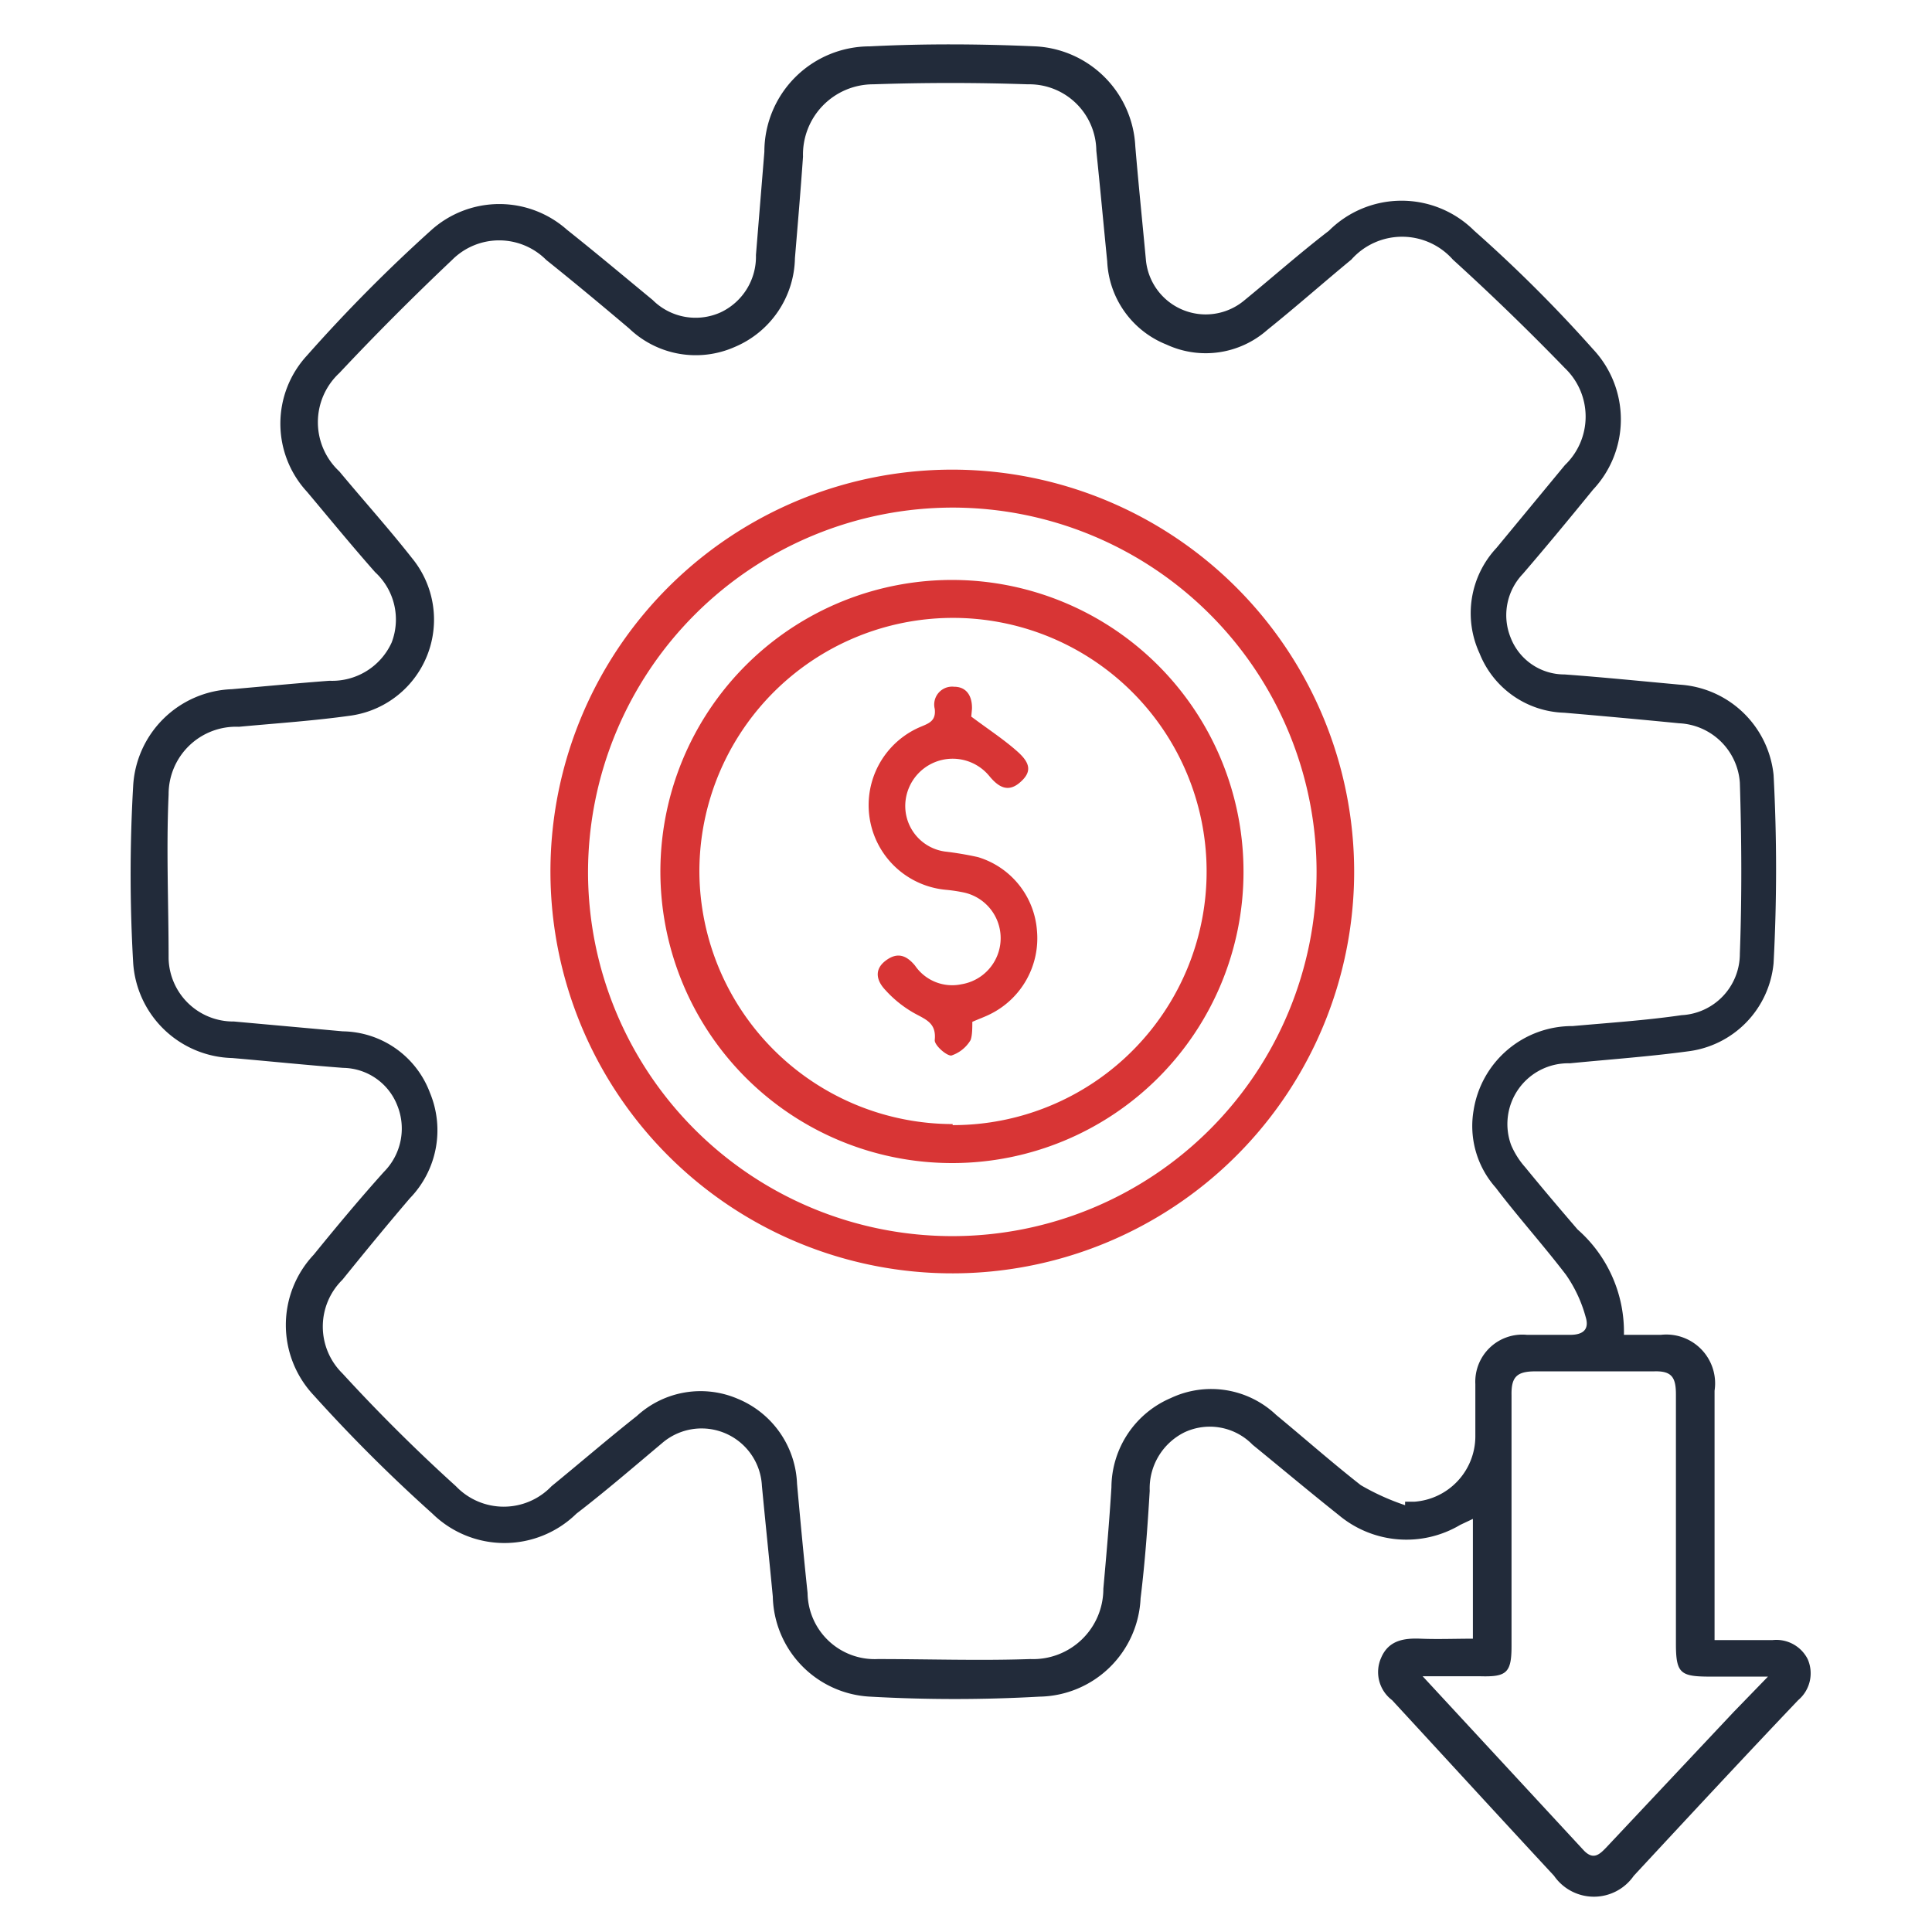
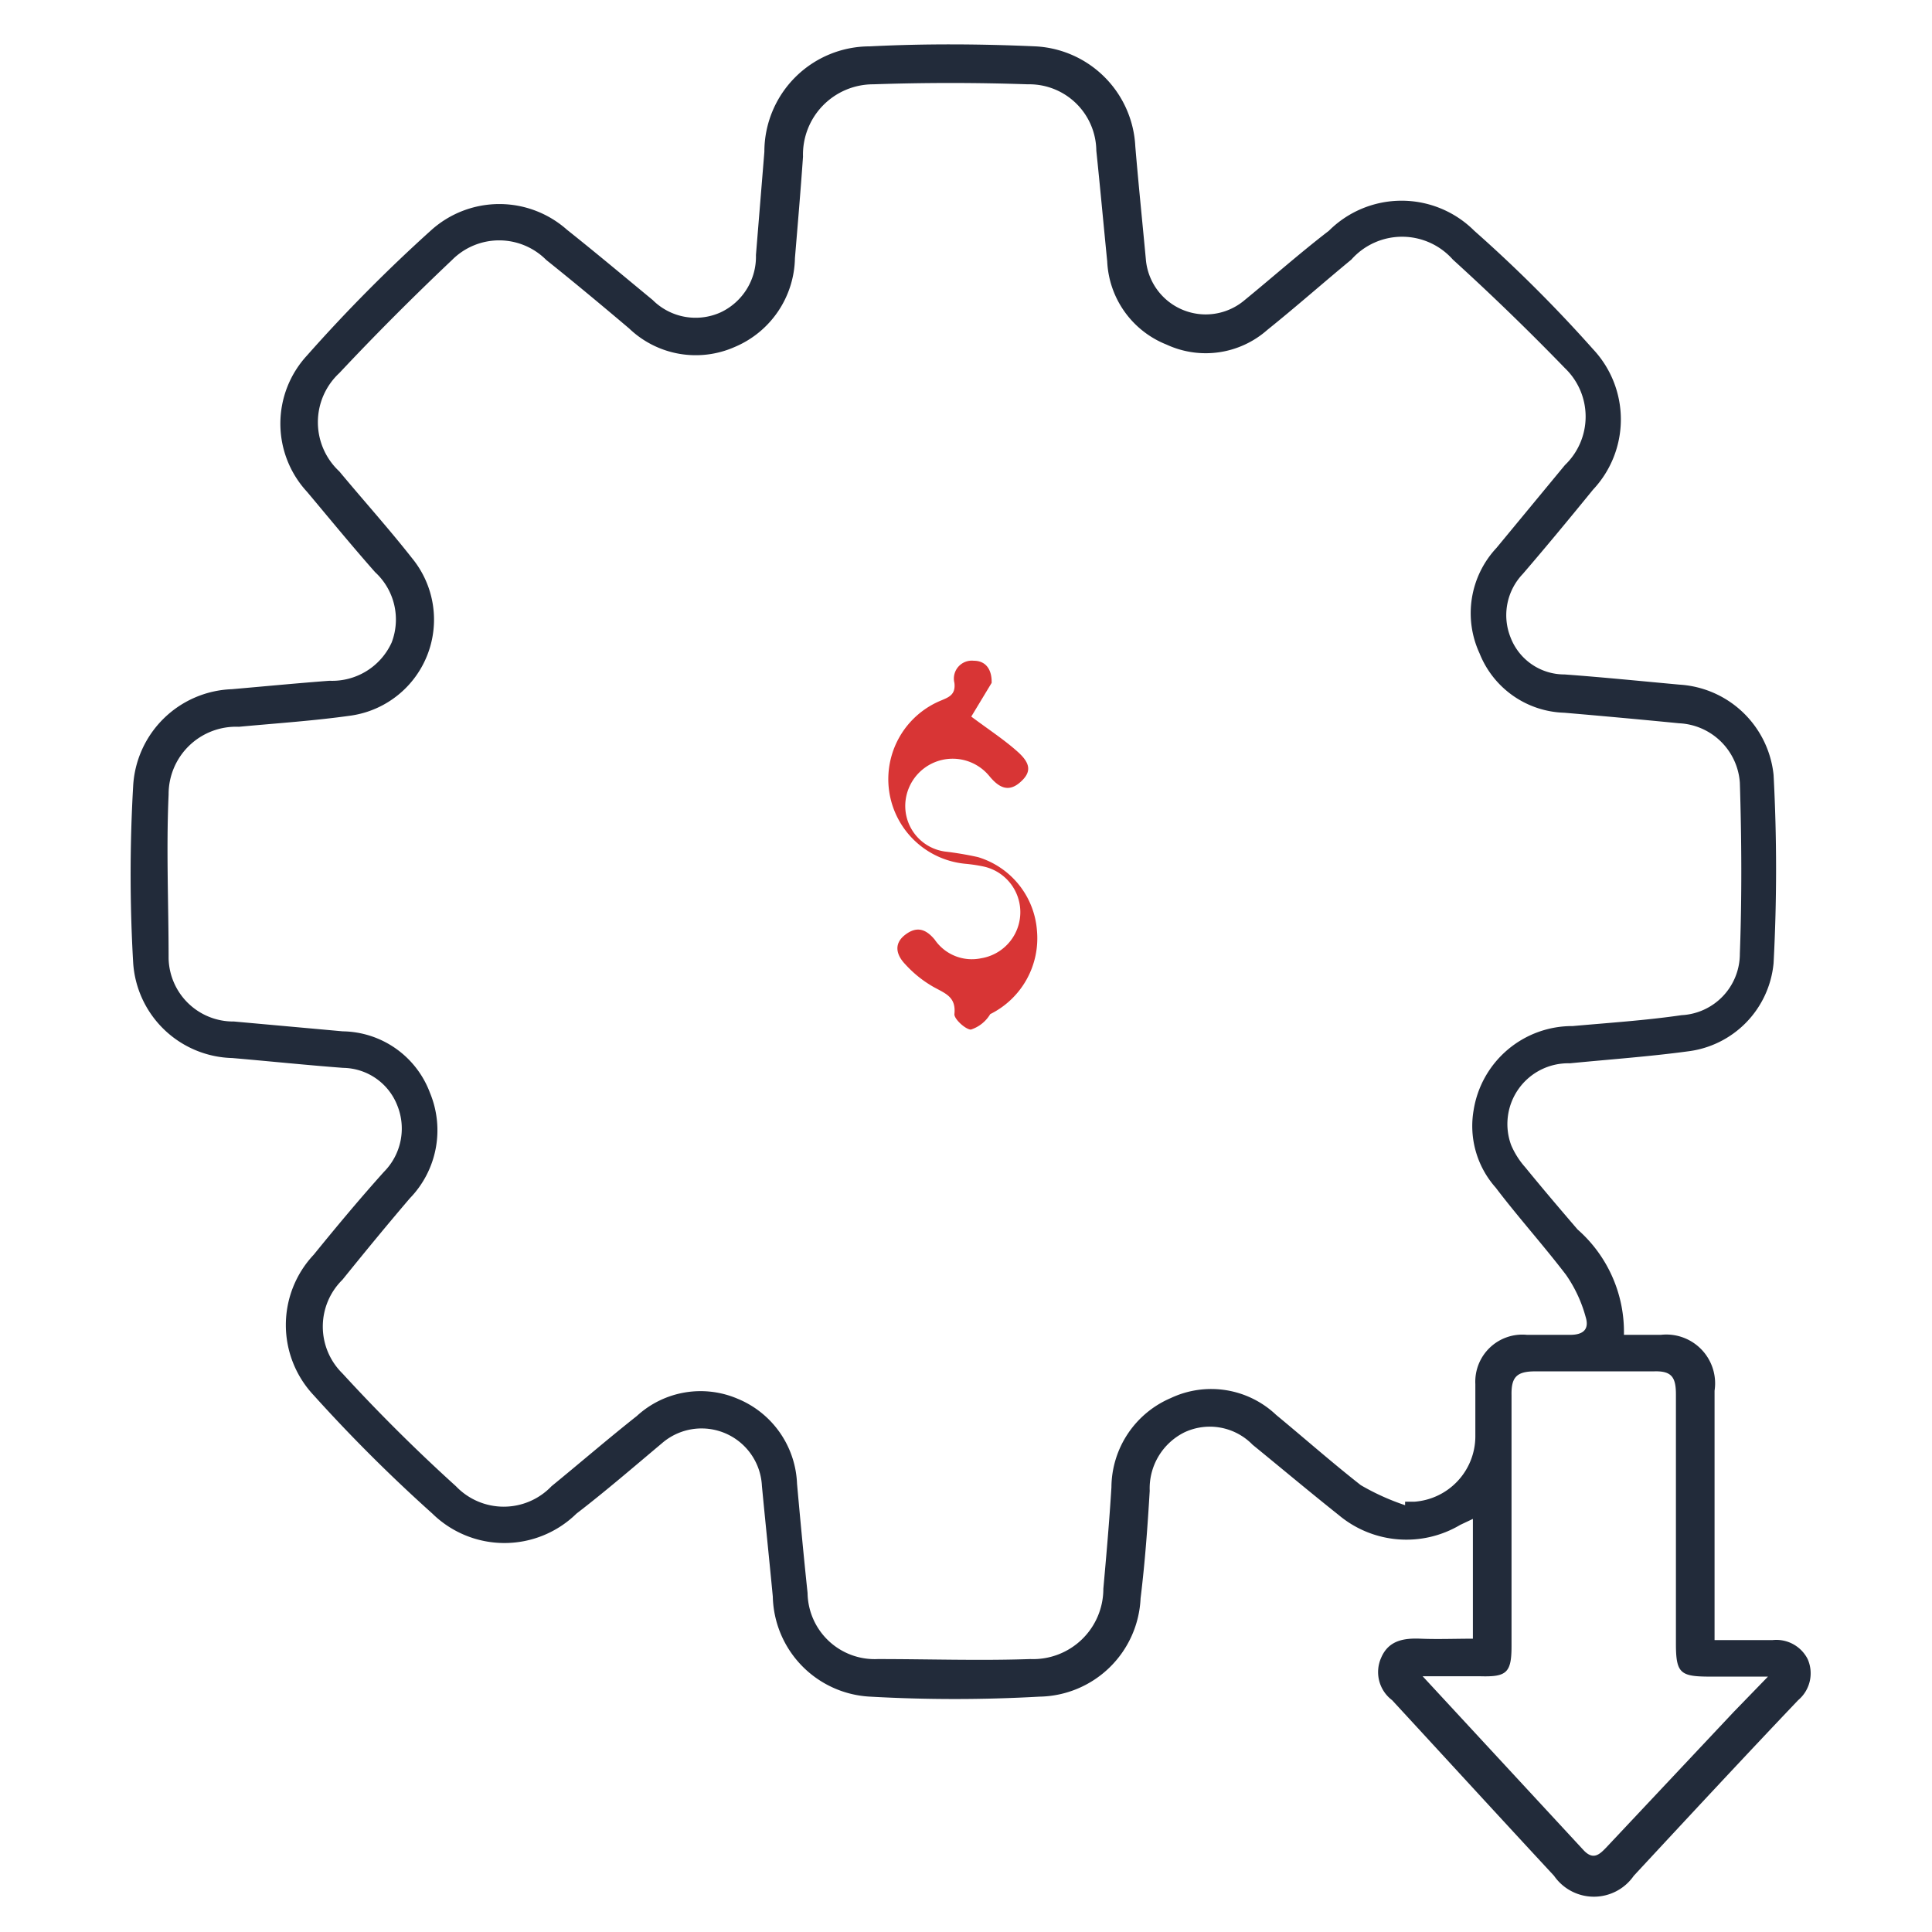
<svg xmlns="http://www.w3.org/2000/svg" id="Layer_1" data-name="Layer 1" width="55" height="55" viewBox="0 0 55 55">
  <defs>
    <style>
      .cls-1 {
        fill: #222b3a;
      }

      .cls-2 {
        fill: #d83535;
      }
    </style>
  </defs>
  <path class="cls-1" d="M46.23,38h1.05a1.39,1.39,0,0,1,1.53,1.59c0,2.11,0,4.23,0,6.34v.76c.58,0,1.12,0,1.65,0a1,1,0,0,1,1,.54,1,1,0,0,1-.27,1.17c-1.57,1.65-3.12,3.32-4.68,5a1.38,1.38,0,0,1-2.27,0c-1.54-1.66-3.06-3.32-4.61-5a1,1,0,0,1-.31-1.21c.21-.49.64-.56,1.12-.54s1,0,1.49,0V43.24l-.36.17a3,3,0,0,1-3.46-.28c-.83-.66-1.64-1.34-2.45-2a1.7,1.7,0,0,0-1.93-.36,1.78,1.78,0,0,0-1,1.67c-.06,1-.13,2-.26,3.06a2.93,2.93,0,0,1-2.88,2.8,43.06,43.06,0,0,1-4.82,0A2.92,2.92,0,0,1,22,45.45c-.1-1.05-.21-2.1-.31-3.15a1.72,1.72,0,0,0-2.85-1.21c-.81.68-1.61,1.37-2.43,2a2.93,2.93,0,0,1-4.1,0,44.78,44.78,0,0,1-3.38-3.37,2.92,2.92,0,0,1,0-4c.65-.8,1.3-1.58,2-2.36a1.75,1.75,0,0,0,.38-1.89,1.68,1.68,0,0,0-1.54-1.07c-1.06-.08-2.11-.19-3.16-.28a2.9,2.9,0,0,1-2.82-2.73,43.72,43.72,0,0,1,0-5A2.92,2.92,0,0,1,6.6,19.62c.92-.08,1.85-.17,2.78-.24a1.86,1.86,0,0,0,1.77-1.09,1.83,1.83,0,0,0-.47-2C10,15.52,9.37,14.75,8.74,14a2.86,2.86,0,0,1,0-3.88,44.42,44.42,0,0,1,3.55-3.58,2.9,2.9,0,0,1,3.85,0c.83.66,1.64,1.34,2.44,2a1.73,1.73,0,0,0,1.94.35,1.75,1.75,0,0,0,1-1.63l.24-2.94a3,3,0,0,1,3-3c1.57-.08,3.15-.07,4.72,0a3,3,0,0,1,2.84,2.85c.09,1.07.2,2.14.3,3.21A1.71,1.71,0,0,0,35.4,8.57c.82-.67,1.61-1.37,2.43-2a2.93,2.93,0,0,1,4.14,0,39.81,39.81,0,0,1,3.38,3.37,2.92,2.92,0,0,1,0,4c-.66.81-1.32,1.61-2,2.4A1.7,1.7,0,0,0,43,18.14a1.64,1.64,0,0,0,1.54,1.06c1.09.08,2.18.19,3.27.29a2.87,2.87,0,0,1,2.68,2.57,50.44,50.44,0,0,1,0,5.36,2.79,2.79,0,0,1-2.44,2.51c-1.11.15-2.24.23-3.36.34a1.73,1.73,0,0,0-1.67,2.33,2.32,2.32,0,0,0,.4.63c.49.6,1,1.2,1.49,1.77A3.88,3.88,0,0,1,46.23,38ZM40,42.85l0-.1.27,0A1.87,1.87,0,0,0,42,40.9c0-.5,0-1,0-1.5A1.34,1.34,0,0,1,43.47,38c.41,0,.82,0,1.23,0s.54-.19.44-.51a3.88,3.88,0,0,0-.56-1.2c-.65-.85-1.37-1.65-2-2.48a2.64,2.64,0,0,1-.63-2.2,2.84,2.84,0,0,1,2.82-2.4c1-.09,2.07-.16,3.1-.31a1.75,1.75,0,0,0,1.66-1.75c.06-1.62.05-3.25,0-4.87a1.82,1.82,0,0,0-1.73-1.69q-1.63-.16-3.27-.3a2.68,2.68,0,0,1-2.41-1.69,2.72,2.72,0,0,1,.48-3l1.95-2.36a1.91,1.91,0,0,0,0-2.76Q43,8.88,41.36,7.39a1.93,1.93,0,0,0-2.89,0c-.8.66-1.58,1.35-2.39,2a2.65,2.65,0,0,1-2.87.42,2.68,2.68,0,0,1-1.69-2.37c-.1-1-.2-2.1-.31-3.15a1.91,1.91,0,0,0-1.95-1.89c-1.47-.05-2.93-.05-4.4,0a2,2,0,0,0-2,2.06c-.07,1-.15,1.93-.23,2.89a2.8,2.8,0,0,1-1.72,2.53,2.74,2.74,0,0,1-3-.53c-.78-.66-1.56-1.31-2.36-1.95a1.89,1.89,0,0,0-2.68,0Q11.18,9,9.66,10.62a1.91,1.91,0,0,0,0,2.8c.69.83,1.41,1.63,2.07,2.47A2.76,2.76,0,0,1,10,20.37c-1.06.15-2.13.22-3.2.32a1.92,1.92,0,0,0-2,1.93c-.07,1.55,0,3.11,0,4.67a1.84,1.84,0,0,0,1.86,1.79l3.1.28a2.69,2.69,0,0,1,2.48,1.75,2.78,2.78,0,0,1-.57,3c-.65.76-1.29,1.54-1.92,2.32a1.87,1.87,0,0,0,0,2.67q1.54,1.68,3.23,3.21a1.88,1.88,0,0,0,2.72,0c.82-.67,1.62-1.36,2.43-2A2.68,2.68,0,0,1,21,39.82a2.73,2.73,0,0,1,1.69,2.42c.09,1,.19,2.07.3,3.11a1.91,1.91,0,0,0,2,1.88c1.45,0,2.9.05,4.34,0a2,2,0,0,0,2.08-2c.09-1,.17-1.92.23-2.89a2.78,2.78,0,0,1,1.69-2.54,2.69,2.69,0,0,1,3,.48c.8.66,1.58,1.35,2.41,2A6.74,6.74,0,0,0,40,42.85Zm10.33,4.88c-.64,0-1.13,0-1.62,0-.87,0-1-.08-1-.94,0-2.36,0-4.73,0-7.09,0-.48-.11-.68-.63-.66-1.13,0-2.26,0-3.38,0-.53,0-.68.17-.67.68,0,2.38,0,4.76,0,7.14,0,.76-.14.88-.88.86-.52,0-1,0-1.65,0l4.58,4.95c.28.3.46.12.66-.09l3.61-3.84Z" />
-   <path class="cls-2" d="M38.55,24.83A11.44,11.44,0,1,1,27.18,13.37,11.45,11.45,0,0,1,38.55,24.83Zm-21.81,0a10.37,10.37,0,1,0,10.4-10.38A10.39,10.39,0,0,0,16.74,24.82Z" />
-   <path class="cls-2" d="M27.12,33.11a8.3,8.3,0,1,1,8.28-8.28A8.29,8.29,0,0,1,27.12,33.11Zm0-1.08a7.22,7.22,0,1,0-7.21-7.21A7.22,7.22,0,0,0,27.12,32Z" />
-   <path class="cls-2" d="M27.65,20.4c.51.38.94.66,1.32,1s.4.59.06.88-.61.12-.86-.18a1.35,1.35,0,0,0-2.38.62,1.31,1.31,0,0,0,1.1,1.52,9.41,9.41,0,0,1,.95.16,2.37,2.37,0,0,1,1.68,2.09,2.41,2.41,0,0,1-1.33,2.38c-.16.08-.33.14-.51.22,0,.17,0,.39-.05.52a1,1,0,0,1-.55.44c-.15,0-.48-.3-.47-.44.05-.48-.24-.58-.57-.76a3.26,3.26,0,0,1-.83-.66c-.25-.26-.34-.58,0-.84s.6-.15.84.14a1.28,1.28,0,0,0,1.32.53,1.33,1.33,0,0,0,.08-2.61,4.51,4.51,0,0,0-.53-.08,2.42,2.42,0,0,1-.71-4.64c.24-.1.44-.17.4-.51a.51.51,0,0,1,.55-.63c.36,0,.52.27.51.63Z" />
+   <path class="cls-2" d="M27.65,20.4c.51.38.94.66,1.32,1s.4.59.06.88-.61.12-.86-.18a1.35,1.35,0,0,0-2.38.62,1.31,1.31,0,0,0,1.1,1.52,9.41,9.41,0,0,1,.95.16,2.37,2.37,0,0,1,1.68,2.09,2.41,2.41,0,0,1-1.33,2.38a1,1,0,0,1-.55.44c-.15,0-.48-.3-.47-.44.05-.48-.24-.58-.57-.76a3.26,3.26,0,0,1-.83-.66c-.25-.26-.34-.58,0-.84s.6-.15.84.14a1.28,1.28,0,0,0,1.32.53,1.33,1.33,0,0,0,.08-2.61,4.51,4.51,0,0,0-.53-.08,2.42,2.42,0,0,1-.71-4.64c.24-.1.44-.17.4-.51a.51.51,0,0,1,.55-.63c.36,0,.52.27.51.63Z" />
</svg>